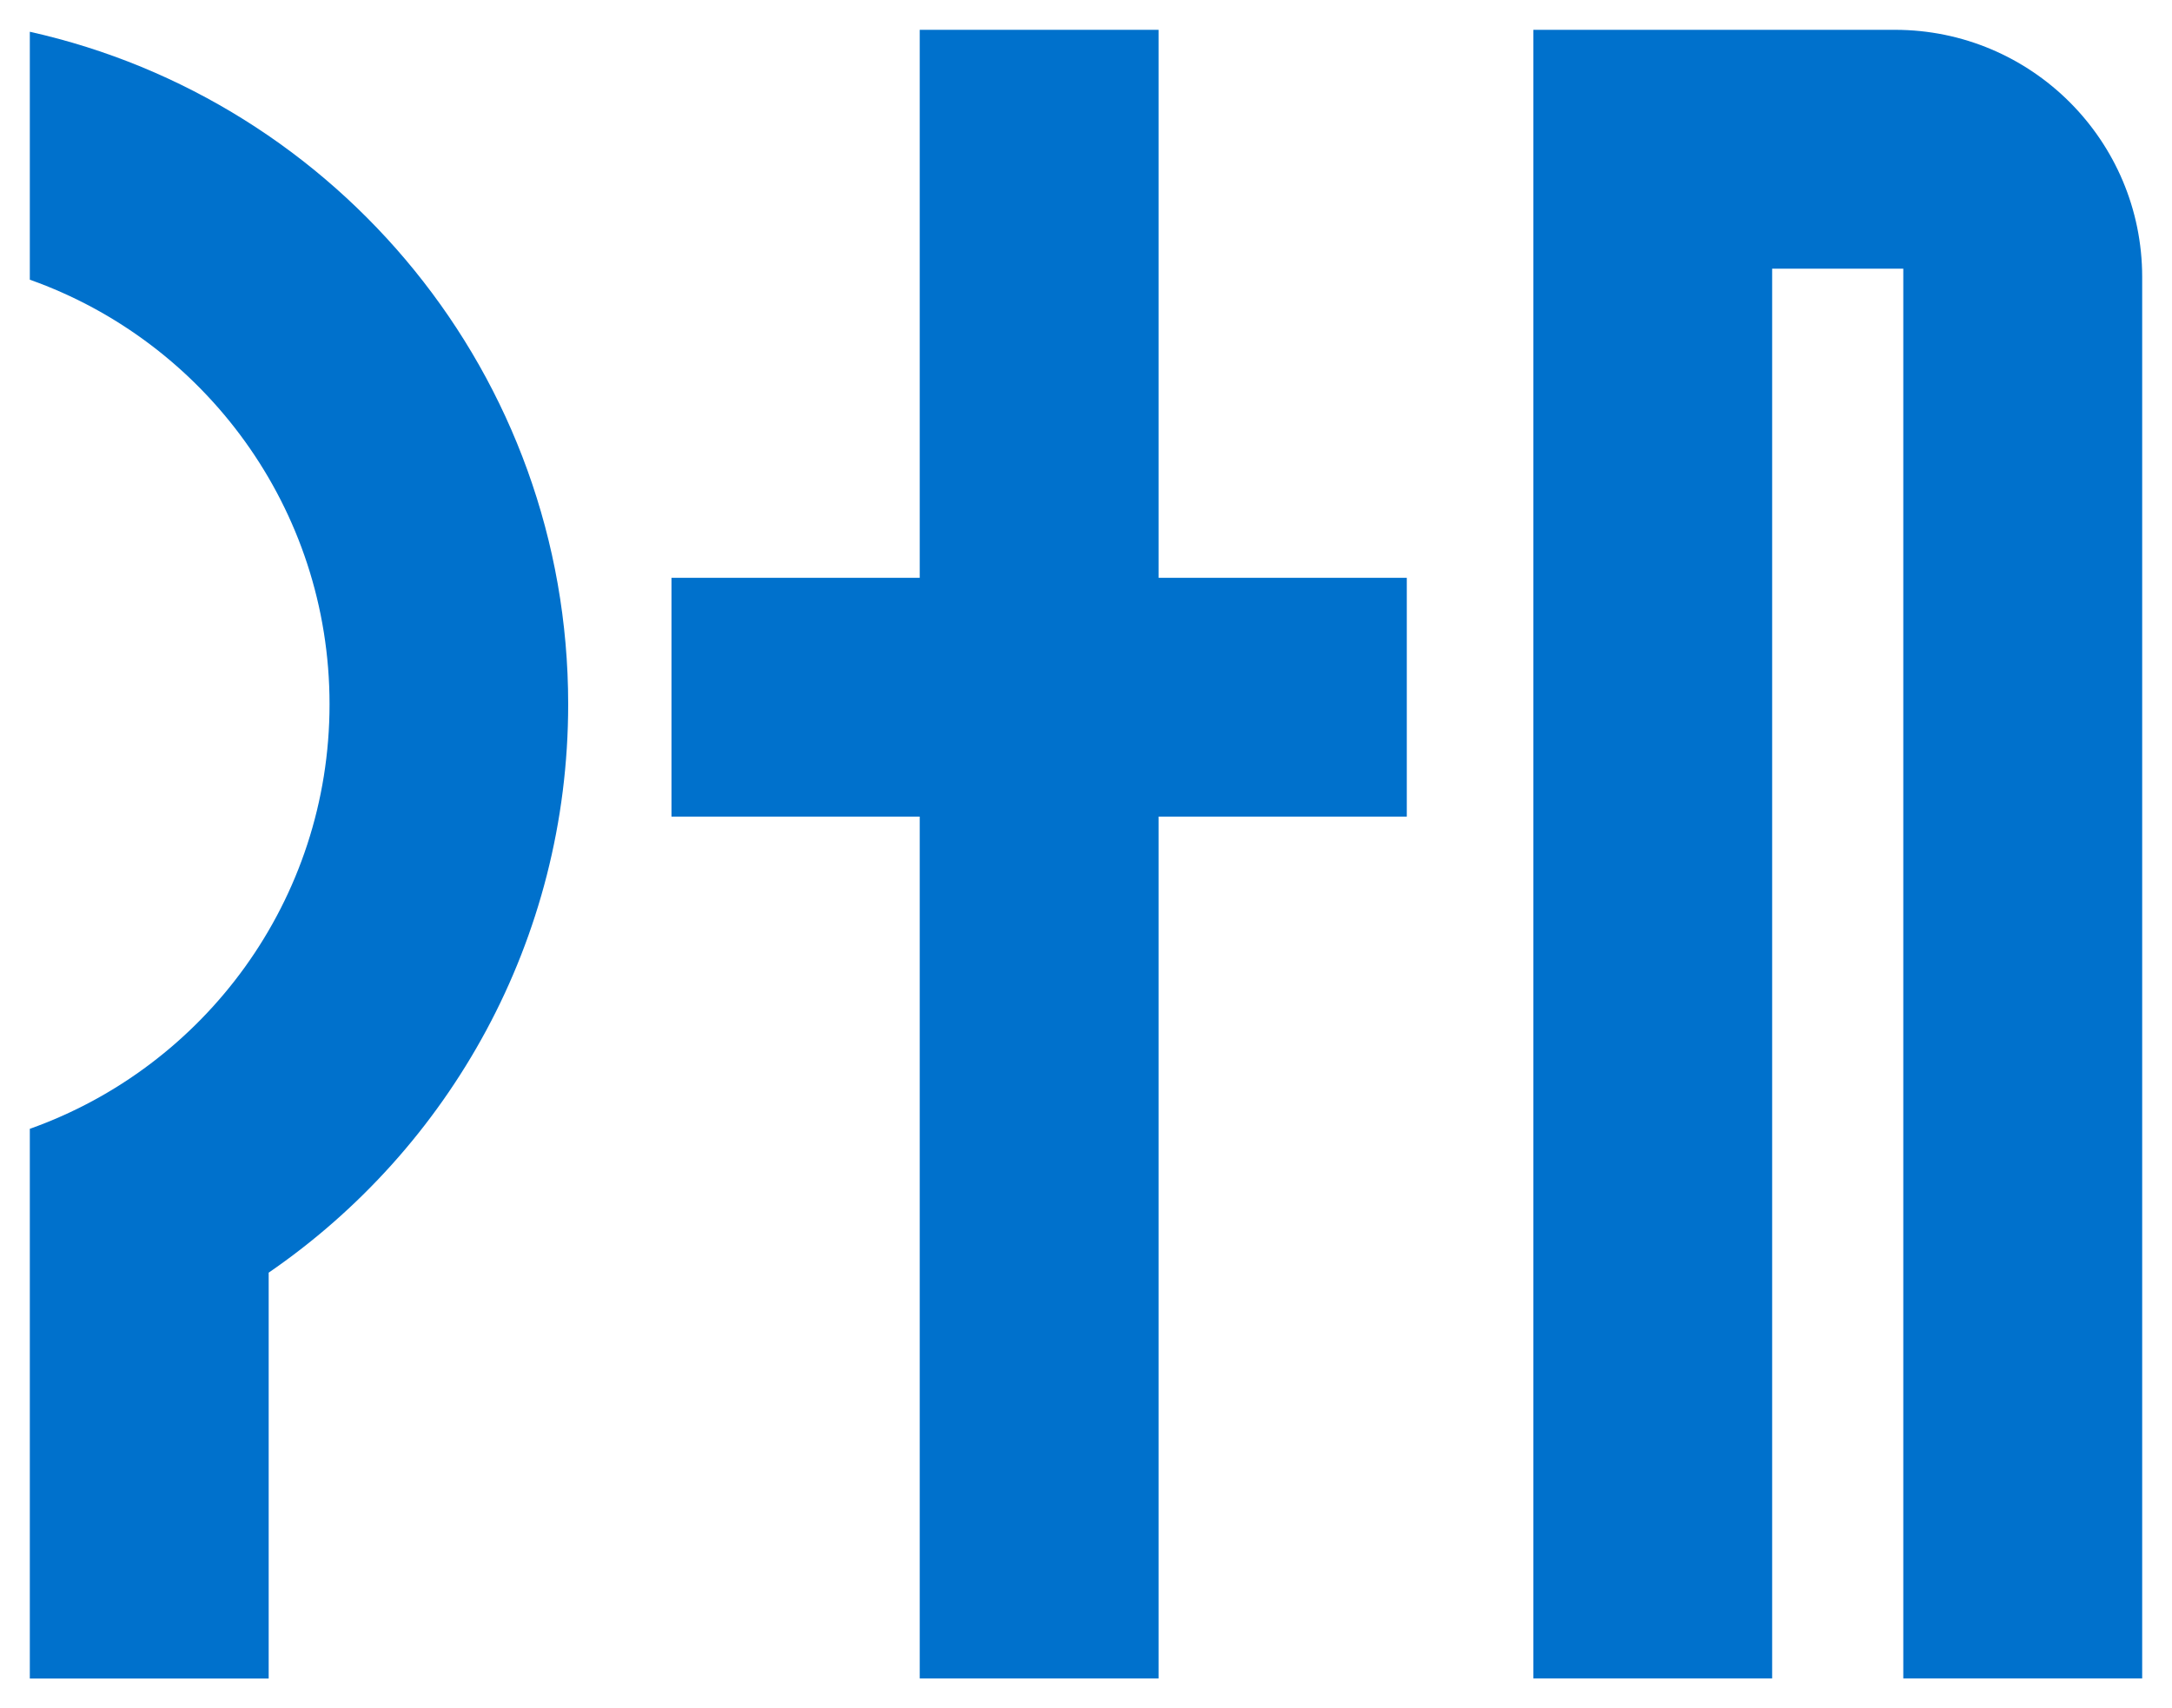
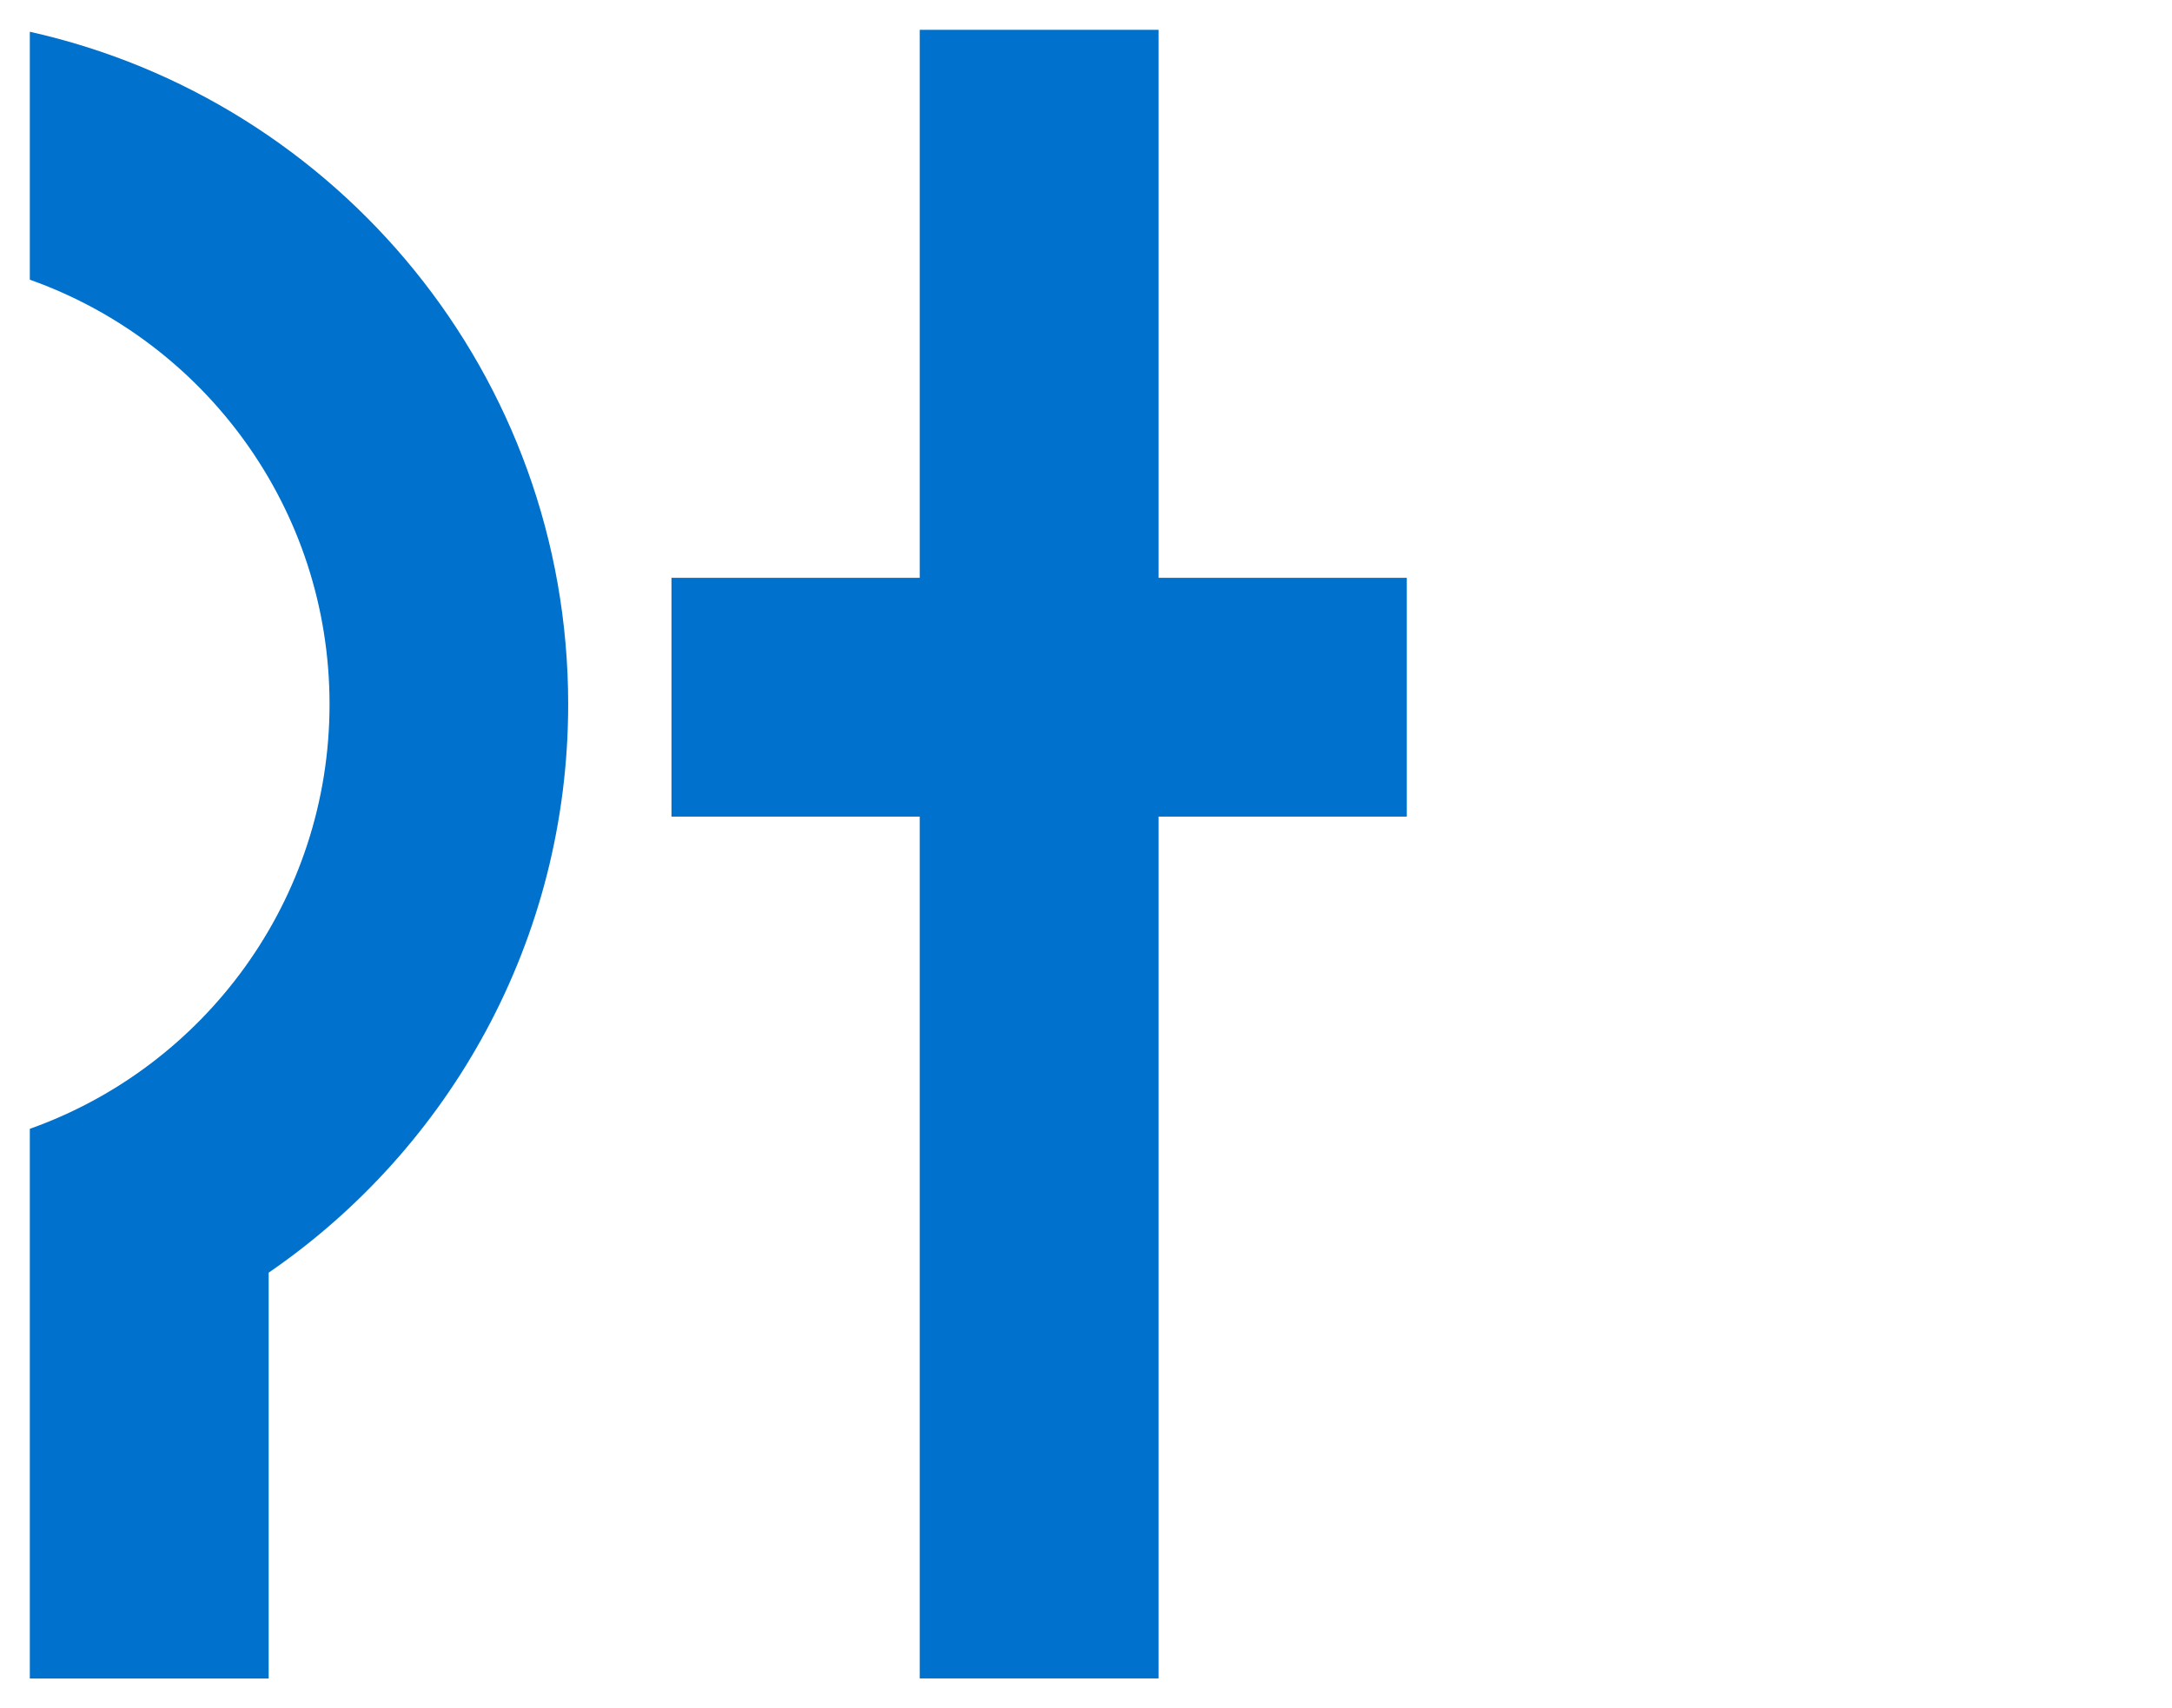
<svg xmlns="http://www.w3.org/2000/svg" version="1.1" id="レイヤー_1" x="0px" y="0px" viewBox="0 0 72.838 57.292" style="enable-background:new 0 0 72.838 57.292;" xml:space="preserve">
  <g>
    <polygon style="fill:#0071CC;" points="47.177,19.378 38.854,19.378 38.854,1 30.843,1 30.843,19.378 22.518,19.378 22.518,27.386    30.843,27.386 30.843,56.288 38.854,56.288 38.854,27.386 47.177,27.386  " />
-     <path style="fill:#0071CC;" d="M71.838,56.288h-8.011V9.01h-4.398v47.278H51.42V1h12.126c4.58,0,8.292,3.712,8.292,8.292V56.288z" />
    <path style="fill:#0071CC;" d="M1,56.292h8.01V42.68c6.066-4.165,10.044-11.148,10.044-19.063C19.055,12.592,11.331,3.371,1,1.065   V9.38c5.857,2.077,10.051,7.666,10.051,14.237c0,6.57-4.194,12.159-10.051,14.239V56.292z" />
  </g>
  <g>
</g>
  <g>
</g>
  <g>
</g>
  <g>
</g>
  <g>
</g>
  <g>
</g>
</svg>